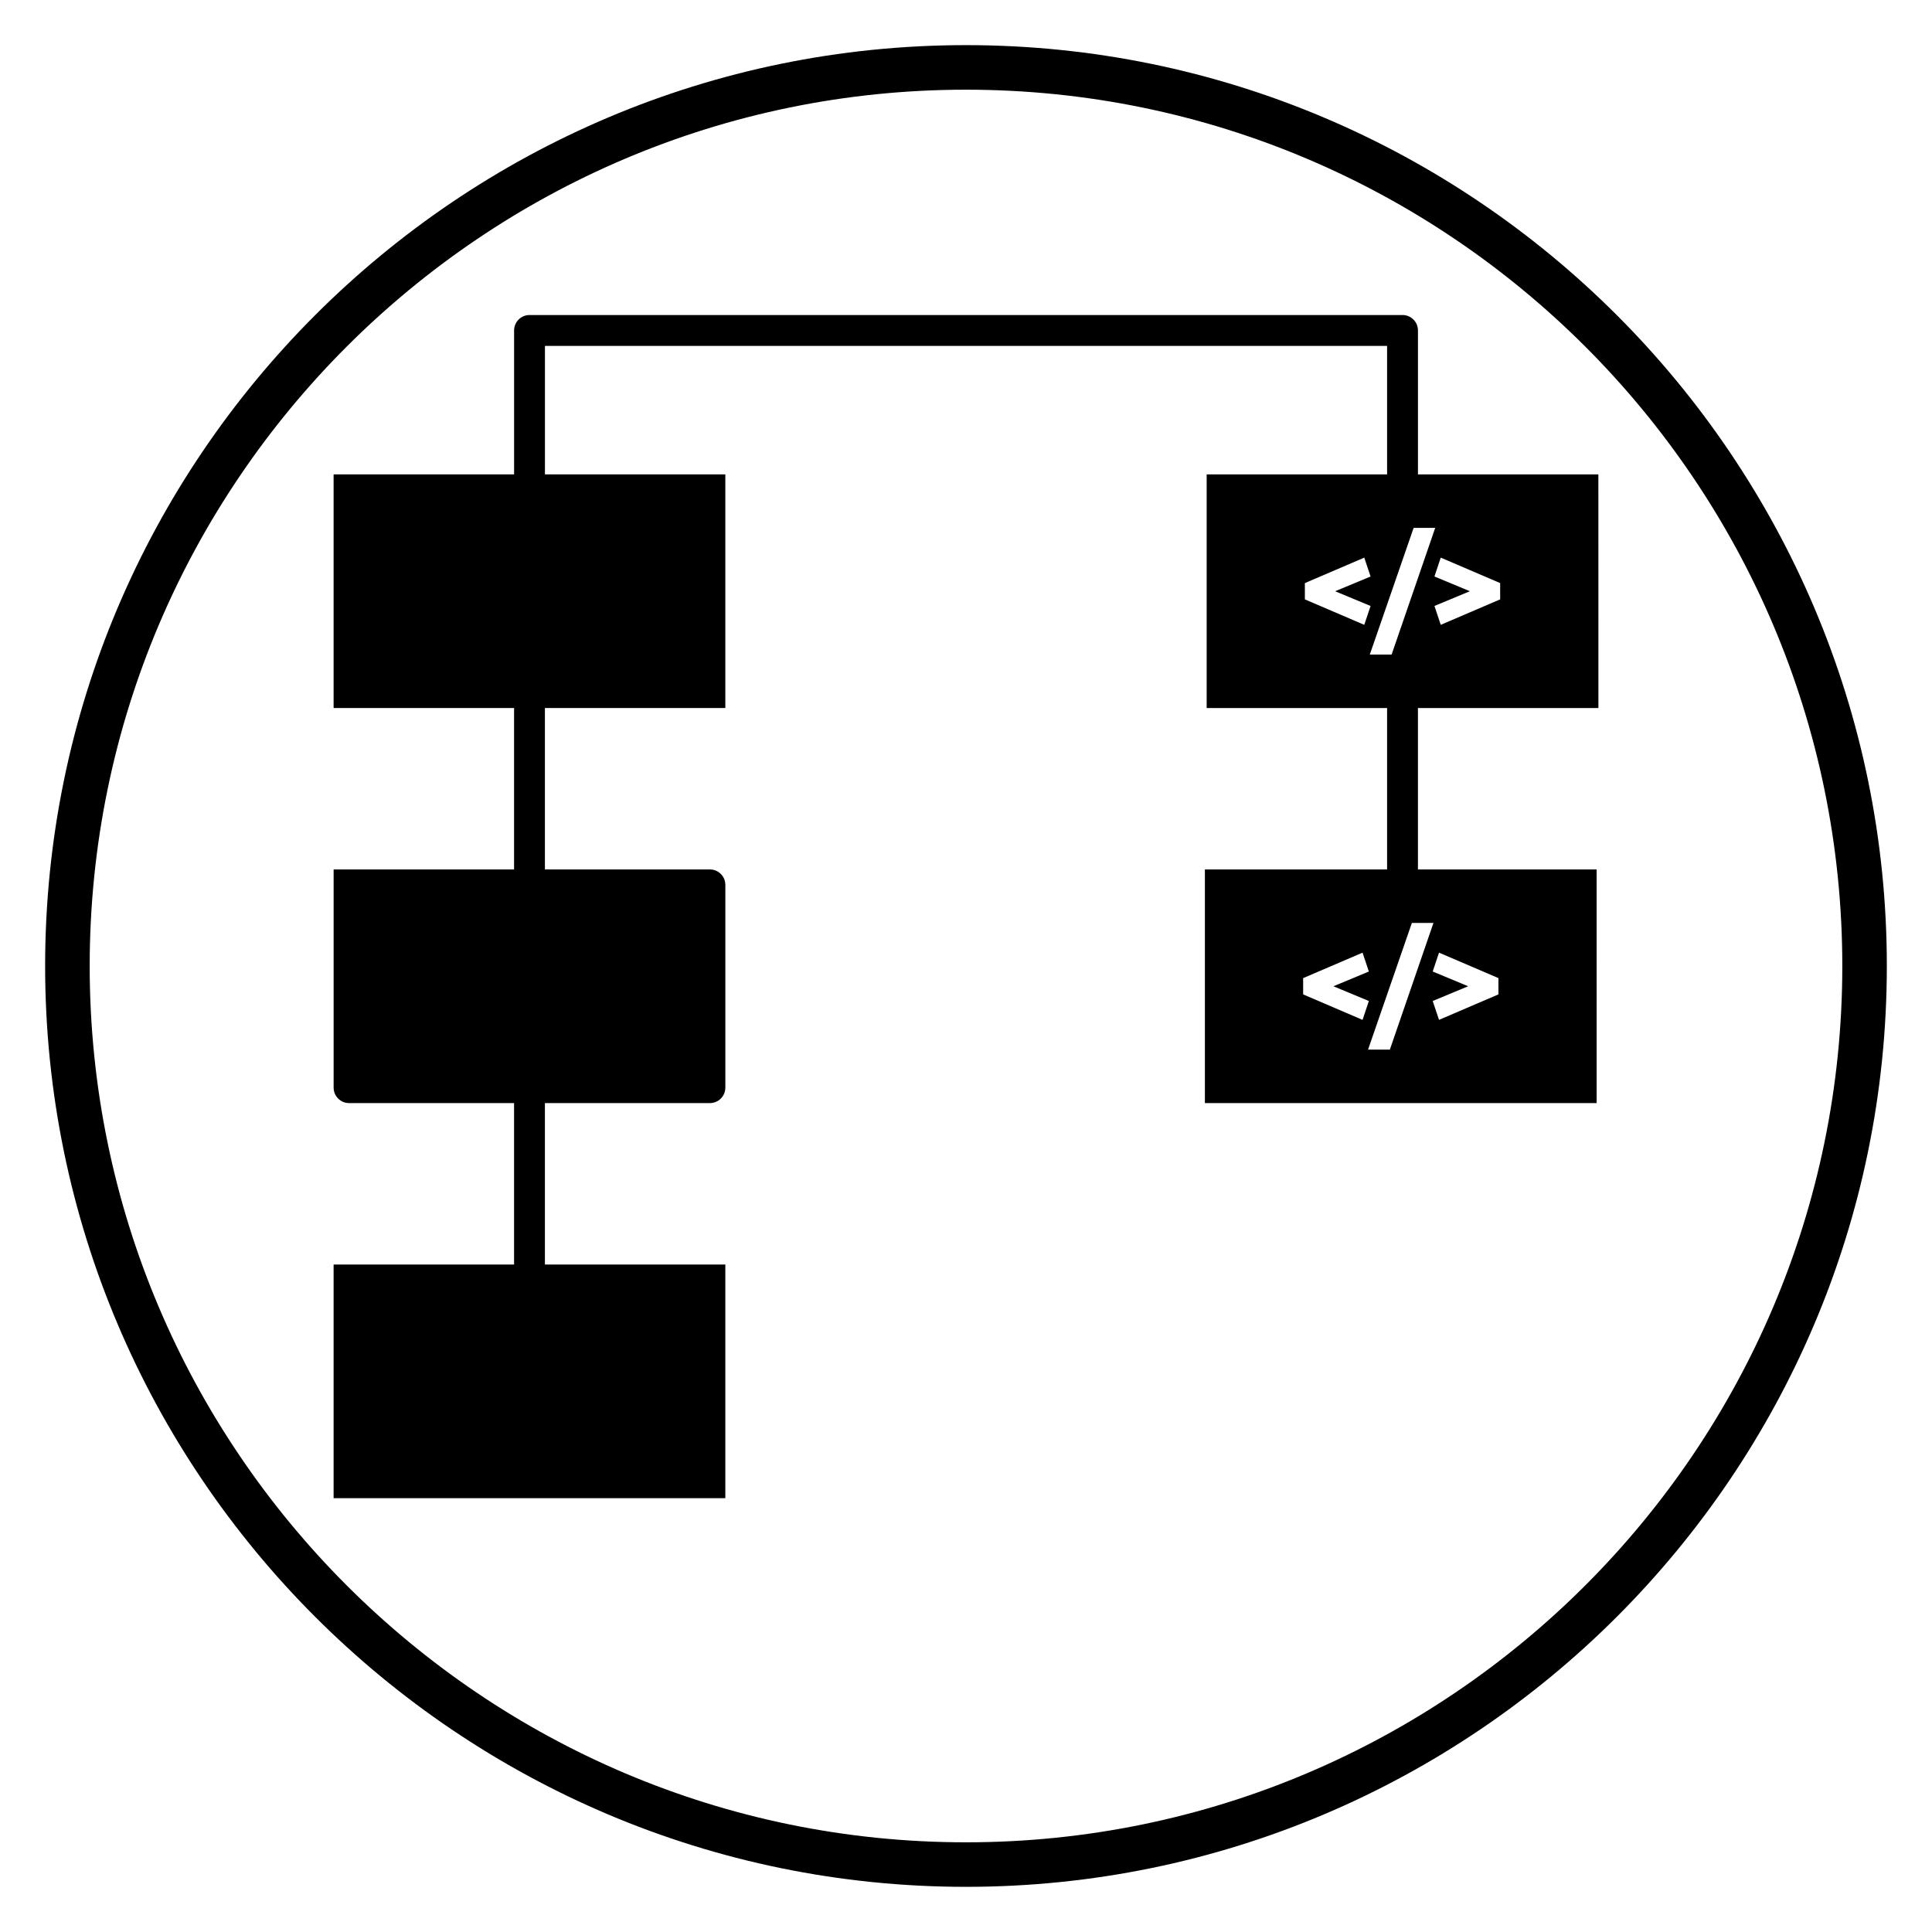
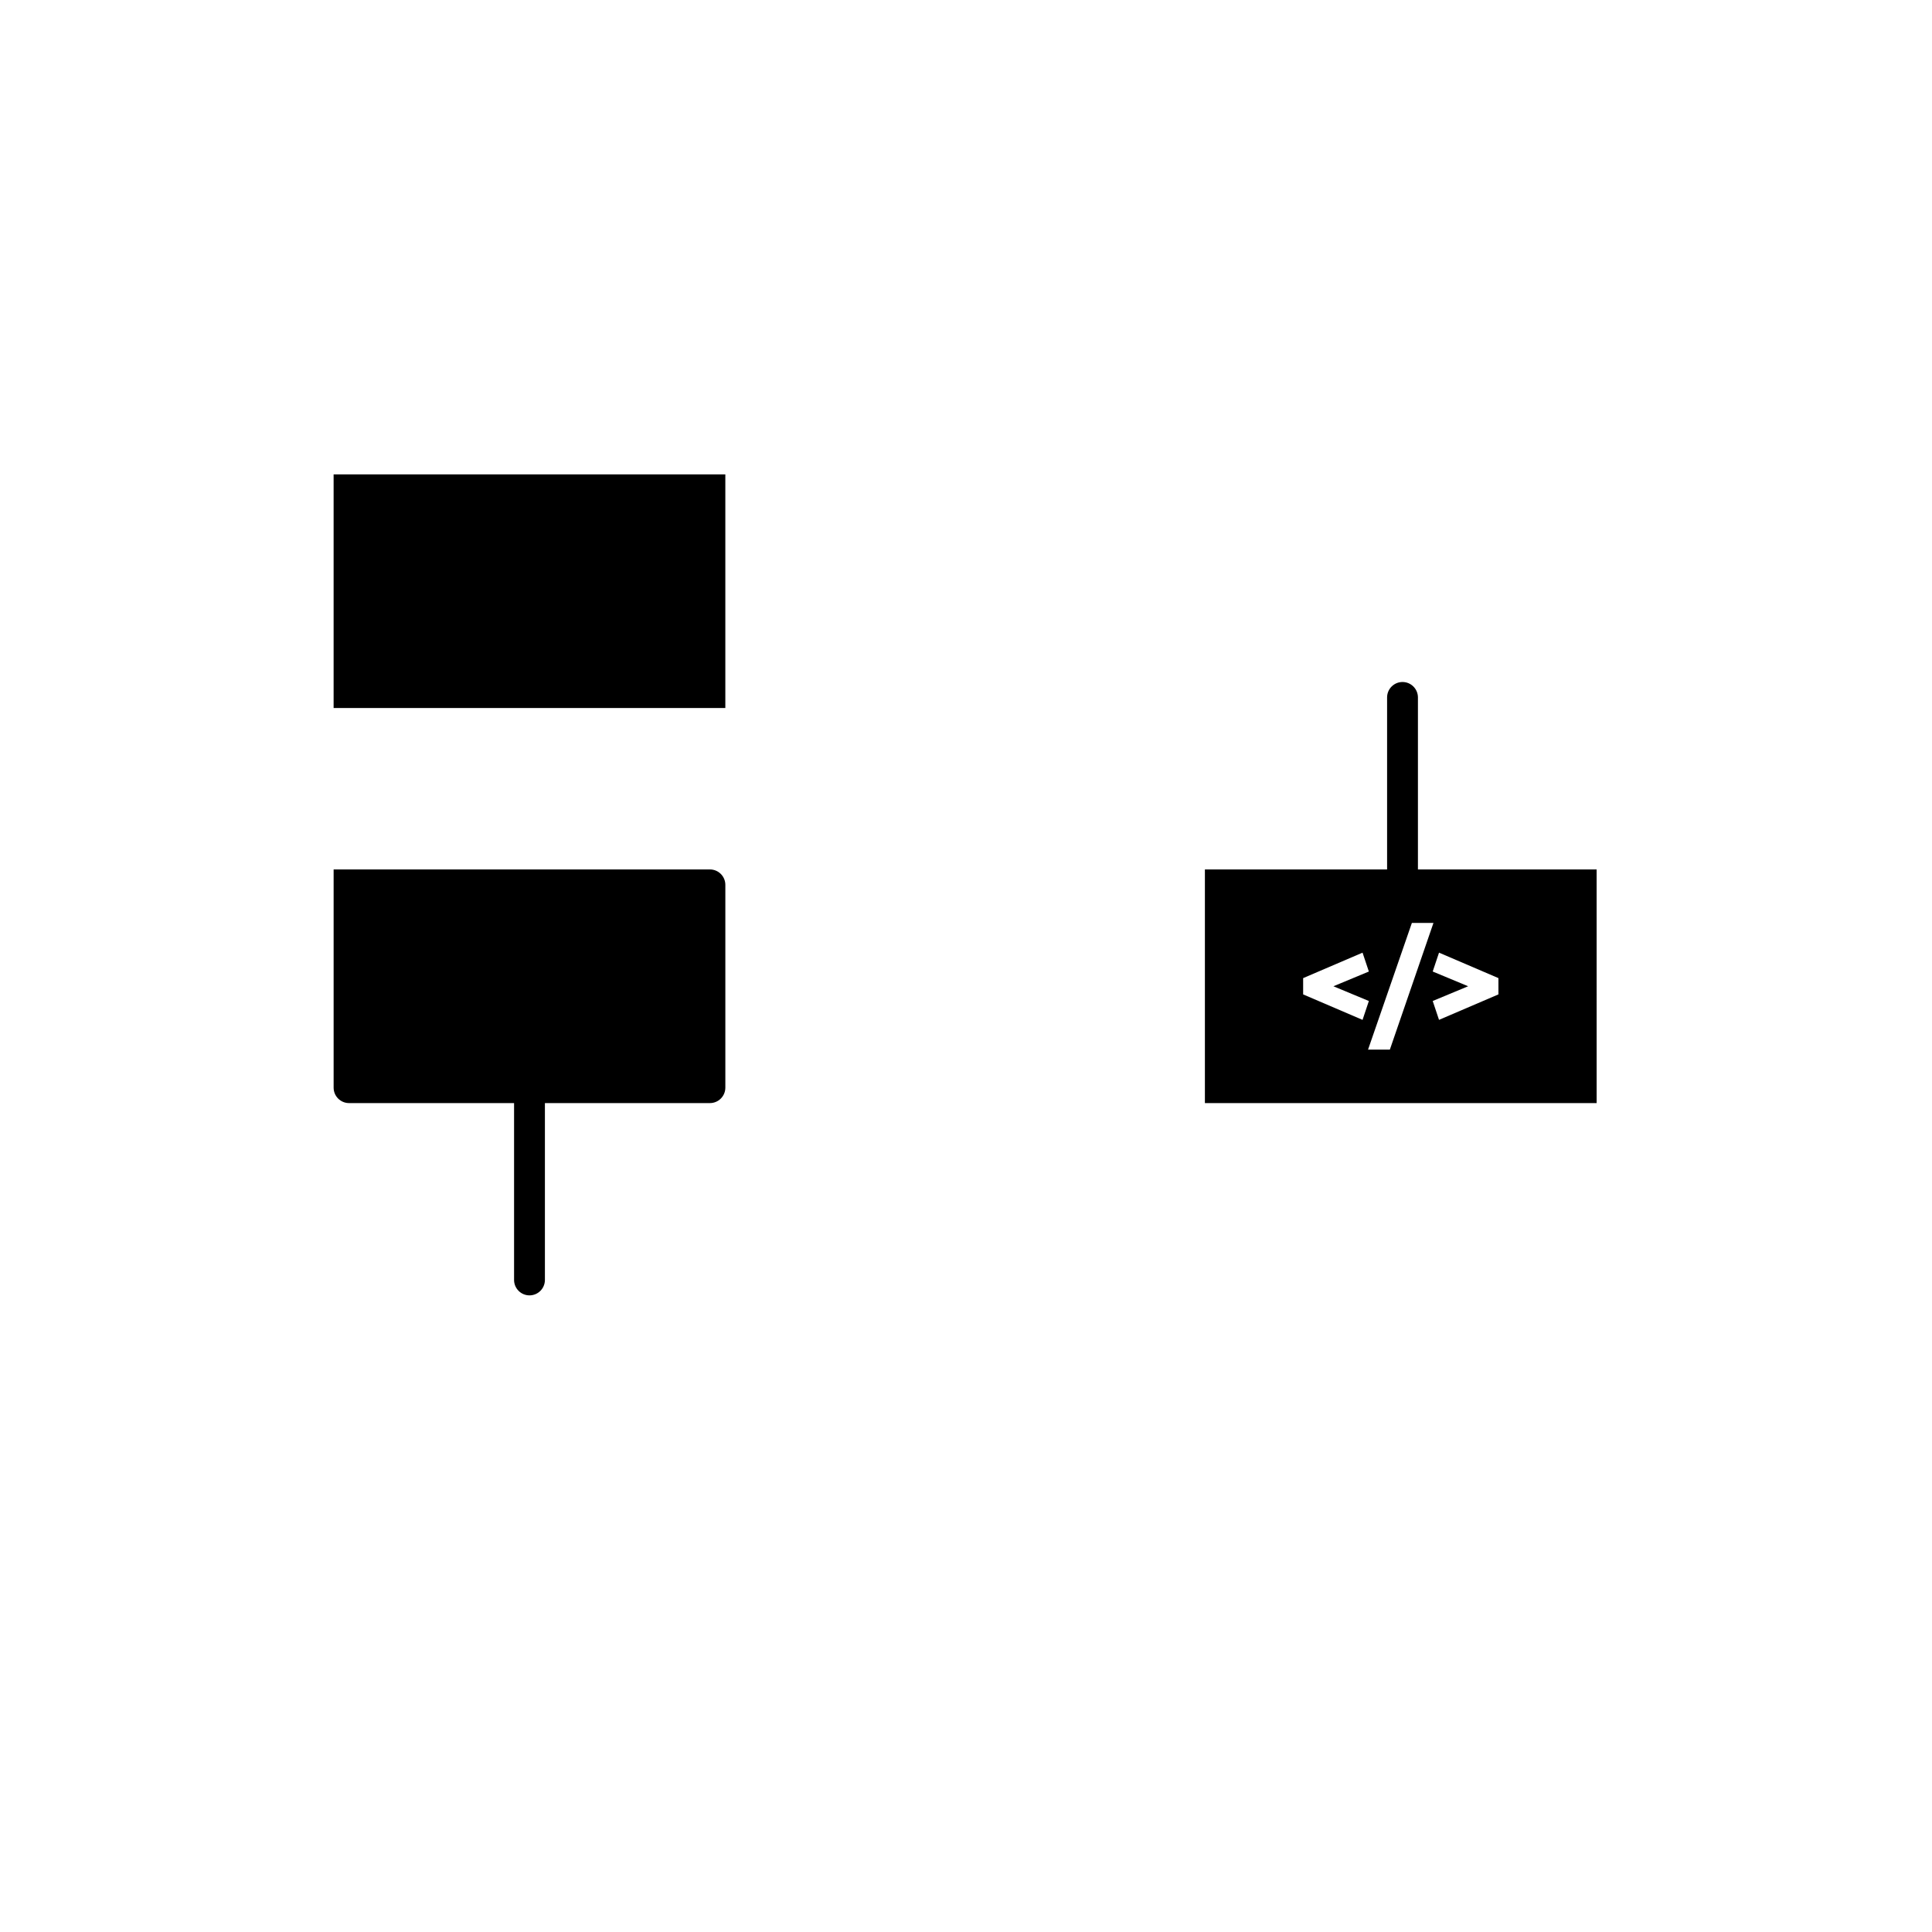
<svg xmlns="http://www.w3.org/2000/svg" fill="#000000" width="800px" height="800px" version="1.1" viewBox="144 144 512 512">
  <g>
-     <path d="m400 644.03c-134.56 0-244.04-109.47-244.04-244.03 0-134.56 109.47-244.04 244.04-244.04 134.56 0 244.03 109.47 244.03 244.03 0 134.56-109.47 244.04-244.03 244.04zm0-476.26c-128.05 0-232.23 104.18-232.23 232.23s104.18 232.23 232.23 232.23 232.23-104.18 232.23-232.23c-0.004-128.05-104.18-232.23-232.23-232.23z" />
    <path d="m284.32 428.15c-2.258 0-4.086 1.832-4.086 4.09v50.957c0 2.258 1.832 4.09 4.086 4.09 2.258 0 4.086-1.832 4.086-4.09v-50.957c0.004-2.258-1.828-4.09-4.086-4.09z" />
-     <path d="m284.32 323.85c-2.258 0-4.086 1.832-4.086 4.09v50.562c0 2.258 1.832 4.09 4.086 4.09 2.258 0 4.086-1.832 4.086-4.09v-50.562c0.004-2.258-1.828-4.09-4.086-4.09z" />
    <path d="m515.68 382.59c-2.258 0-4.086-1.832-4.086-4.09v-49.672c0-2.258 1.832-4.09 4.086-4.09 2.254 0 4.086 1.832 4.086 4.09v49.668c-0.004 2.258-1.832 4.094-4.086 4.094z" />
-     <path d="m515.68 276.14c-2.258 0-4.086-1.832-4.086-4.09v-36.387h-223.18v36.387c0 2.258-1.832 4.09-4.086 4.09-2.258 0-4.086-1.832-4.086-4.09v-40.477c0-2.258 1.832-4.09 4.086-4.09h231.36c2.258 0 4.086 1.832 4.086 4.09v40.477c-0.004 2.258-1.832 4.09-4.086 4.09z" />
    <path d="m332.13 436.33h-95.629c-2.258 0-4.086-1.832-4.086-4.086v-57.832h99.723c2.258 0 4.086 1.832 4.086 4.086v53.742c-0.004 2.258-1.832 4.09-4.094 4.09z" />
-     <path d="m336.22 541.03h-103.81v-61.918h103.81z" />
    <path d="m336.22 331.63h-103.81v-61.914h103.81z" />
-     <path d="m567.58 269.72h-103.8v61.914l0.004 0.004h103.81l-0.008-61.918c0.004 0 0.004 0 0 0zm-77.777 33.121v-4.316l15.742-6.746 1.672 5-9.391 3.906 9.391 3.906-1.672 5zm17.207 14.625 11.617-33.574h5.719l-11.555 33.574zm34.547-14.625-15.742 6.746-1.672-5 9.391-3.906-9.391-3.906 1.672-5 15.742 6.746z" />
    <path d="m567.12 374.41h-103.81v61.914l0.004 0.004h103.81zm-77.773 33.117v-4.316l15.742-6.746 1.672 5-9.391 3.906 9.391 3.906-1.672 5zm17.199 14.629 11.617-33.574h5.719l-11.555 33.574zm34.551-14.629-15.742 6.746-1.672-5 9.391-3.906-9.391-3.906 1.672-5 15.742 6.746z" />
  </g>
</svg>